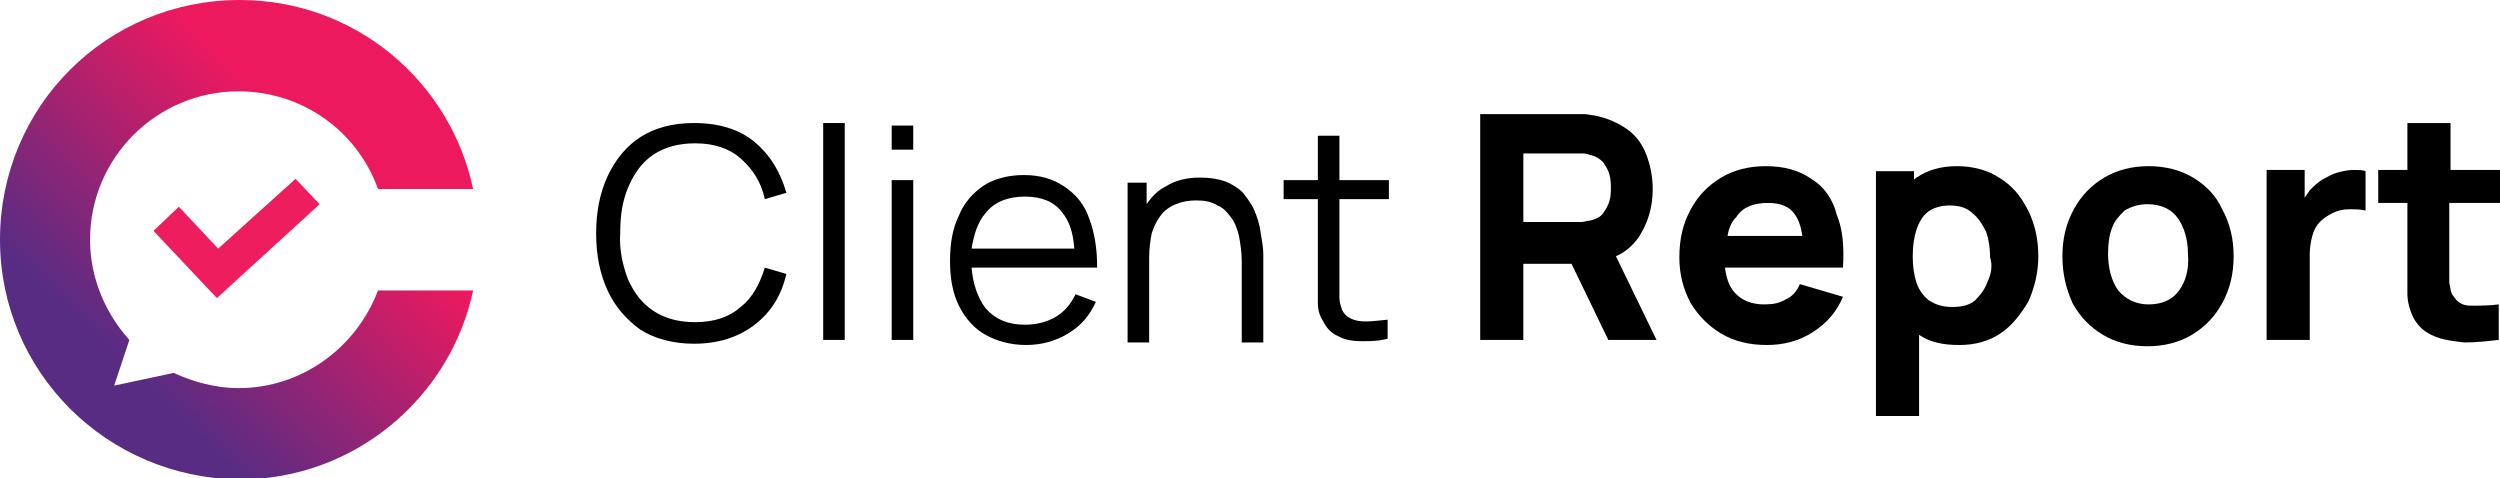
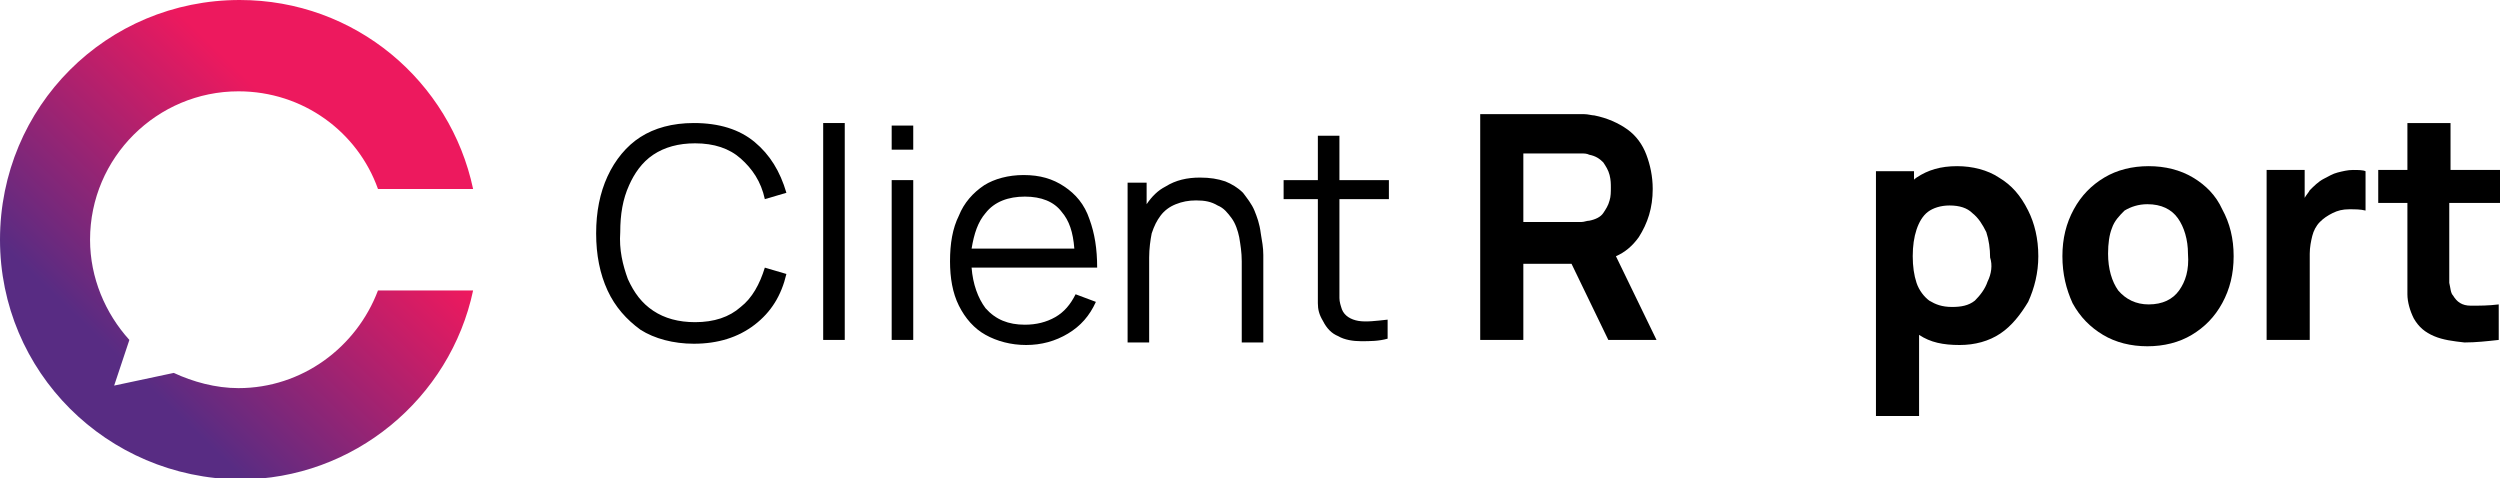
<svg xmlns="http://www.w3.org/2000/svg" version="1.1" id="Layer_1" x="0px" y="0px" viewBox="0 0 197.1 37.7" style="enable-background:new 0 0 197.1 37.7;" xml:space="preserve">
  <style type="text/css">
	.st0{fill-rule:evenodd;clip-rule:evenodd;fill:url(#SVGID_1_);}
	.st1{fill:#ED1D5E;}
</style>
  <g>
    <g>
      <path d="M51.5,12.2c0.9-0.6,2-0.9,3.3-0.9c1.5,0,2.7,0.4,3.6,1.2c0.9,0.8,1.6,1.8,1.9,3.2l1.7-0.5c-0.5-1.7-1.3-3-2.5-4    c-1.2-1-2.8-1.5-4.8-1.5c-1.7,0-3.1,0.4-4.2,1.1c-1.1,0.7-2,1.8-2.6,3.1c-0.6,1.3-0.9,2.8-0.9,4.5c0,1.7,0.3,3.2,0.9,4.5    c0.6,1.3,1.5,2.3,2.6,3.1c1.1,0.7,2.6,1.1,4.2,1.1c1.9,0,3.5-0.5,4.8-1.5s2.1-2.3,2.5-4l-1.7-0.5c-0.4,1.3-1,2.4-1.9,3.1    c-0.9,0.8-2.1,1.2-3.6,1.2c-1.3,0-2.4-0.3-3.3-0.9c-0.9-0.6-1.5-1.4-2-2.5c-0.4-1.1-0.7-2.3-0.6-3.7c0-1.4,0.2-2.6,0.7-3.7    C50,13.7,50.6,12.8,51.5,12.2z" />
      <rect x="64.9" y="9.7" width="1.7" height="17.1" />
      <rect x="70.3" y="9.9" width="1.7" height="1.9" />
      <rect x="70.3" y="14.2" width="1.7" height="12.6" />
      <path d="M83.9,14.7c-0.9-0.6-1.9-0.9-3.2-0.9c-1.2,0-2.3,0.3-3.1,0.8C76.7,15.2,76,16,75.6,17c-0.5,1-0.7,2.2-0.7,3.6    c0,1.3,0.2,2.5,0.7,3.5c0.5,1,1.2,1.8,2.1,2.3c0.9,0.5,2,0.8,3.2,0.8c1.2,0,2.3-0.3,3.3-0.9c1-0.6,1.7-1.4,2.2-2.5l-1.6-0.6    c-0.4,0.8-0.9,1.4-1.6,1.8c-0.7,0.4-1.5,0.6-2.4,0.6c-1.3,0-2.3-0.4-3.1-1.3c-0.6-0.8-1-1.9-1.1-3.2h8.2h0.8h0.9    c0-1.5-0.2-2.7-0.6-3.8C85.5,16.1,84.8,15.3,83.9,14.7z M77.7,16.8c0.7-0.9,1.8-1.3,3.1-1.3c1.3,0,2.3,0.4,2.9,1.2    c0.6,0.7,0.9,1.6,1,2.9h-8.1C76.8,18.4,77.1,17.5,77.7,16.8z" />
      <path d="M98.9,16.6c-0.2-0.5-0.6-1-0.9-1.4c-0.4-0.4-0.9-0.7-1.4-0.9c-0.6-0.2-1.2-0.3-2-0.3c-1,0-1.9,0.2-2.7,0.7    c-0.6,0.3-1.1,0.8-1.5,1.4v-1.7h-1.5v12.6h1.7v-6.7c0-0.7,0.1-1.4,0.2-1.9c0.2-0.6,0.4-1,0.7-1.4c0.3-0.4,0.7-0.7,1.2-0.9    c0.5-0.2,1-0.3,1.6-0.3c0.7,0,1.2,0.1,1.7,0.4c0.5,0.2,0.8,0.6,1.1,1c0.3,0.4,0.5,1,0.6,1.5c0.1,0.6,0.2,1.2,0.2,1.9v6.4h1.7v-6.9    c0-0.6-0.1-1.1-0.2-1.7C99.3,17.6,99.1,17.1,98.9,16.6z" />
      <path d="M105.6,10.7h-1.7v3.5h-2.7v1.5h2.7v6.6c0,0.6,0,1.2,0,1.6c0,0.5,0.1,0.9,0.4,1.4c0.3,0.6,0.7,1,1.2,1.2    c0.5,0.3,1.2,0.4,1.8,0.4c0.7,0,1.4,0,2.1-0.2v-1.5c-0.9,0.1-1.7,0.2-2.3,0.1c-0.6-0.1-1.1-0.4-1.3-0.9c-0.1-0.3-0.2-0.6-0.2-0.9    c0-0.4,0-0.8,0-1.3v-6.5h3.9v-1.5h-3.9V10.7z" />
      <path d="M129.2,18.7c0.7-1.1,1.1-2.3,1.1-3.8c0-1-0.2-1.9-0.5-2.7c-0.3-0.8-0.8-1.5-1.5-2c-0.7-0.5-1.6-0.9-2.6-1.1    c-0.2,0-0.5-0.1-0.8-0.1s-0.5,0-0.7,0h-7.5v17.8h3.4v-6h3.8l2.9,6h3.8l-3.2-6.6C128.1,19.9,128.7,19.4,129.2,18.7z M120.1,12.1h4    c0.2,0,0.4,0,0.6,0c0.2,0,0.4,0,0.6,0.1c0.5,0.1,0.8,0.3,1.1,0.6c0.2,0.3,0.4,0.6,0.5,1c0.1,0.4,0.1,0.7,0.1,1s0,0.7-0.1,1    c-0.1,0.4-0.3,0.7-0.5,1c-0.2,0.3-0.6,0.5-1.1,0.6c-0.2,0-0.4,0.1-0.6,0.1c-0.2,0-0.4,0-0.6,0h-4V12.1z" />
-       <path d="M142.8,14.1c-1-0.7-2.2-1-3.6-1c-1.3,0-2.5,0.3-3.5,0.9c-1,0.6-1.8,1.4-2.4,2.5c-0.6,1.1-0.9,2.3-0.9,3.8    c0,1.3,0.3,2.5,0.9,3.6c0.6,1,1.4,1.8,2.4,2.4c1,0.6,2.2,0.9,3.6,0.9c1.3,0,2.5-0.3,3.6-1c1.1-0.7,1.9-1.6,2.4-2.8l-3.4-1    c-0.2,0.5-0.6,1-1.1,1.2c-0.5,0.3-1,0.4-1.7,0.4c-1,0-1.8-0.3-2.4-1c-0.4-0.5-0.6-1.1-0.7-1.9h6h1.7h1.6c0.1-1.6,0-3-0.5-4.2    C144.5,15.7,143.8,14.7,142.8,14.1z M139.4,16c1,0,1.7,0.3,2.1,0.9c0.3,0.4,0.5,1,0.6,1.7h-5.9c0.1-0.6,0.3-1.1,0.7-1.5    C137.4,16.3,138.3,16,139.4,16z" />
      <path d="M157.6,14c-0.9-0.6-2.1-0.9-3.3-0.9c-1.3,0-2.3,0.3-3.2,0.9c-0.1,0.1-0.2,0.1-0.2,0.2v-0.7h-3v19.3h3.4v-6.4    c0.9,0.6,1.9,0.8,3.2,0.8c1.2,0,2.3-0.3,3.2-0.9c0.9-0.6,1.6-1.5,2.2-2.5c0.5-1.1,0.8-2.3,0.8-3.6c0-1.4-0.3-2.6-0.8-3.6    C159.3,15.4,158.6,14.6,157.6,14z M156.7,22.2c-0.2,0.6-0.6,1.1-1,1.5c-0.5,0.4-1.1,0.5-1.8,0.5c-0.8,0-1.3-0.2-1.8-0.5    c-0.4-0.3-0.8-0.8-1-1.4c-0.2-0.6-0.3-1.3-0.3-2.1c0-0.8,0.1-1.5,0.3-2.1c0.2-0.6,0.5-1.1,0.9-1.4c0.4-0.3,1-0.5,1.7-0.5    c0.8,0,1.4,0.2,1.8,0.6c0.5,0.4,0.8,0.9,1.1,1.5c0.2,0.6,0.3,1.3,0.3,2C157.1,20.9,157,21.6,156.7,22.2z" />
      <path d="M172.9,14c-1-0.6-2.2-0.9-3.5-0.9c-1.3,0-2.5,0.3-3.5,0.9c-1,0.6-1.8,1.4-2.4,2.5c-0.6,1.1-0.9,2.3-0.9,3.7    c0,1.4,0.3,2.6,0.8,3.7c0.6,1.1,1.4,1.9,2.4,2.5c1,0.6,2.2,0.9,3.5,0.9c1.3,0,2.5-0.3,3.5-0.9c1-0.6,1.8-1.4,2.4-2.5    c0.6-1.1,0.9-2.3,0.9-3.7c0-1.4-0.3-2.6-0.9-3.7C174.7,15.4,173.9,14.6,172.9,14z M171.8,22.9c-0.5,0.7-1.3,1.1-2.4,1.1    c-1,0-1.8-0.4-2.4-1.1c-0.5-0.7-0.8-1.7-0.8-2.9c0-0.8,0.1-1.5,0.3-2c0.2-0.6,0.6-1,1-1.4c0.5-0.3,1.1-0.5,1.8-0.5    c1.1,0,1.9,0.4,2.4,1.1c0.5,0.7,0.8,1.7,0.8,2.8C172.6,21.3,172.3,22.2,171.8,22.9z" />
      <path d="M185.5,13.4c-0.4,0-0.8,0.1-1.2,0.2c-0.4,0.1-0.7,0.3-1.1,0.5c-0.4,0.2-0.8,0.6-1.1,0.9c-0.1,0.2-0.3,0.4-0.4,0.6v-2.2h-3    v13.4h3.4V20c0-0.5,0.1-1,0.2-1.4c0.1-0.4,0.3-0.8,0.6-1.1s0.6-0.5,1-0.7c0.4-0.2,0.8-0.3,1.3-0.3c0.5,0,0.9,0,1.3,0.1v-3.1    C186.3,13.4,185.9,13.4,185.5,13.4z" />
      <path d="M197.1,16v-2.6h-3.9V9.7h-3.4v3.7h-2.3V16h2.3v5.1c0,0.8,0,1.5,0,2.1c0,0.6,0.2,1.3,0.5,1.9c0.4,0.7,0.9,1.1,1.6,1.4    c0.7,0.3,1.5,0.4,2.4,0.5c0.9,0,1.8-0.1,2.7-0.2V24c-0.8,0.1-1.5,0.1-2.2,0.1c-0.7,0-1.1-0.3-1.4-0.8c-0.2-0.2-0.2-0.6-0.3-1    c0-0.4,0-0.9,0-1.4V16H197.1z" />
    </g>
    <linearGradient id="SVGID_1_" gradientUnits="userSpaceOnUse" x1="25.493" y1="12.009" x2="9.621" y2="28.448">
      <stop offset="0" style="stop-color:#ED195E" />
      <stop offset="1" style="stop-color:#582C83" />
    </linearGradient>
    <path class="st0" d="M18.9,0c9.1,0,16.6,6.4,18.4,14.9h-7.5c-1.6-4.5-5.9-7.7-11-7.7c-6.4,0-11.7,5.2-11.7,11.7   c0,3,1.2,5.8,3.1,7.9l-1.2,3.6l4.7-1c1.5,0.7,3.3,1.2,5.1,1.2c5,0,9.3-3.2,11-7.7h7.5c-1.8,8.5-9.4,14.9-18.4,14.9   C8.4,37.7,0,29.3,0,18.9C0,8.4,8.4,0,18.9,0z" />
-     <path class="st1" d="M23.3,14.1l-6.1,5.5l-3.1-3.3l-2,1.9l5,5.3l8.1-7.4L23.3,14.1z" />
  </g>
</svg>